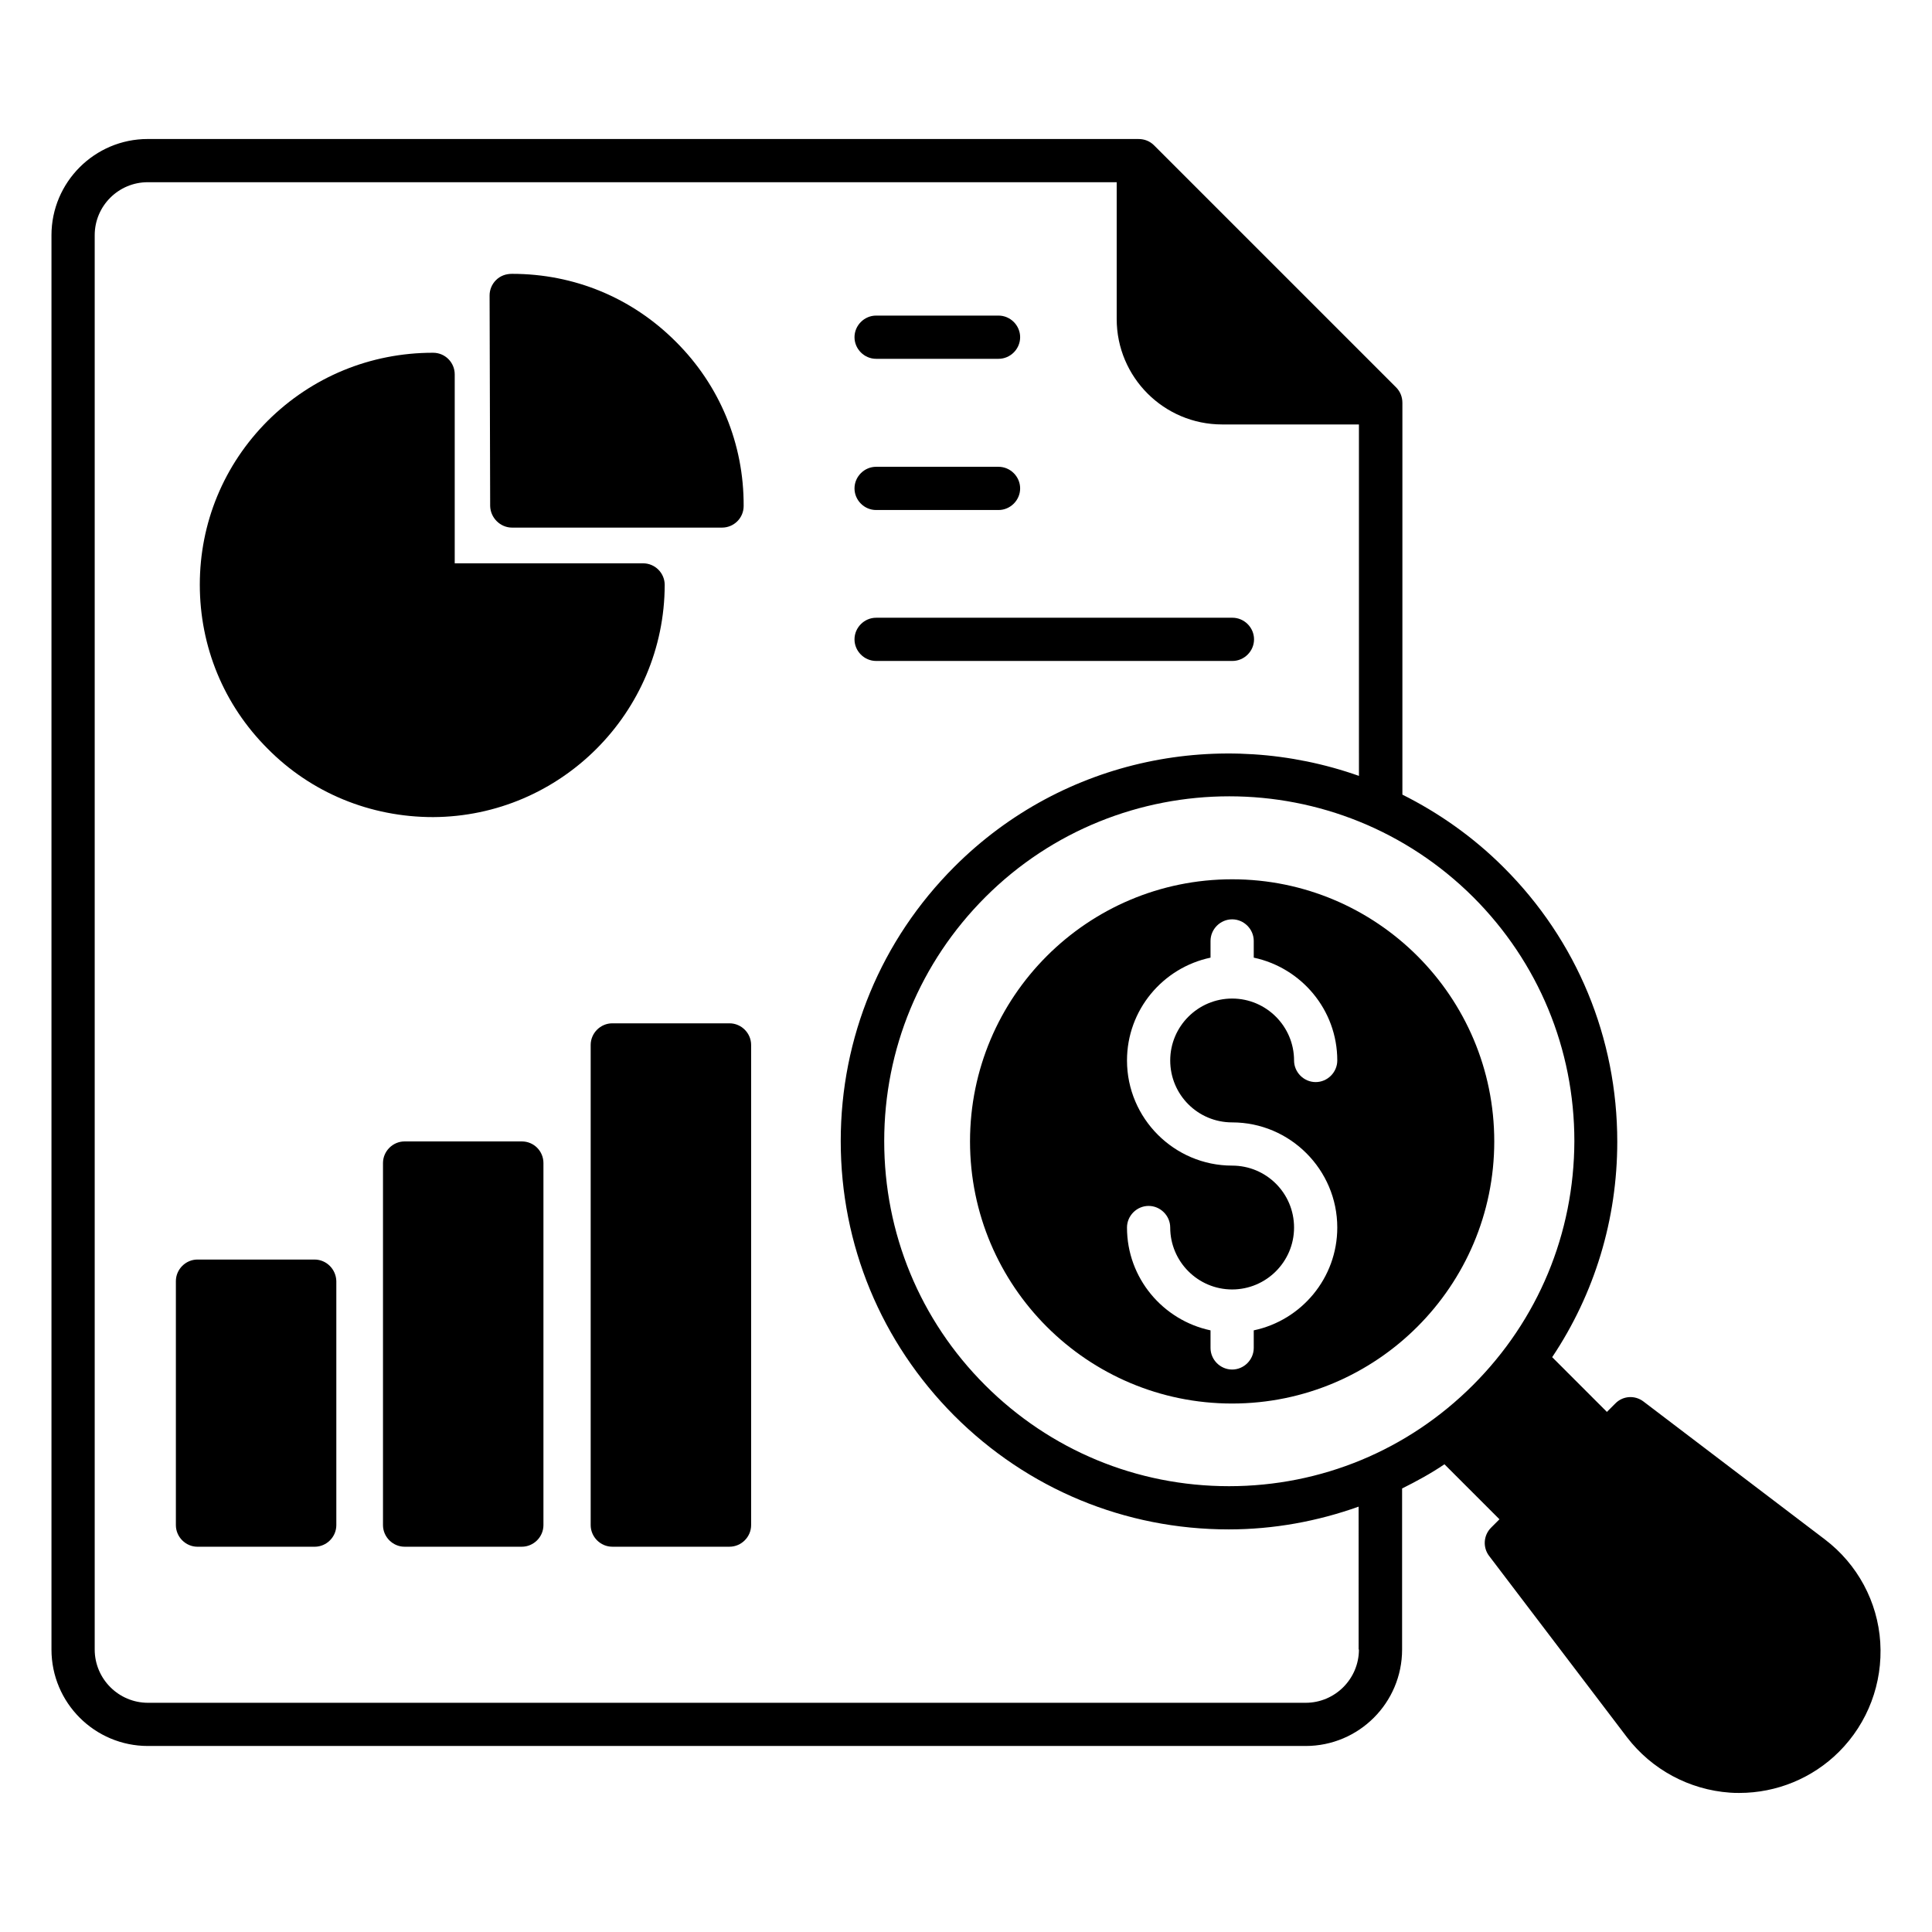
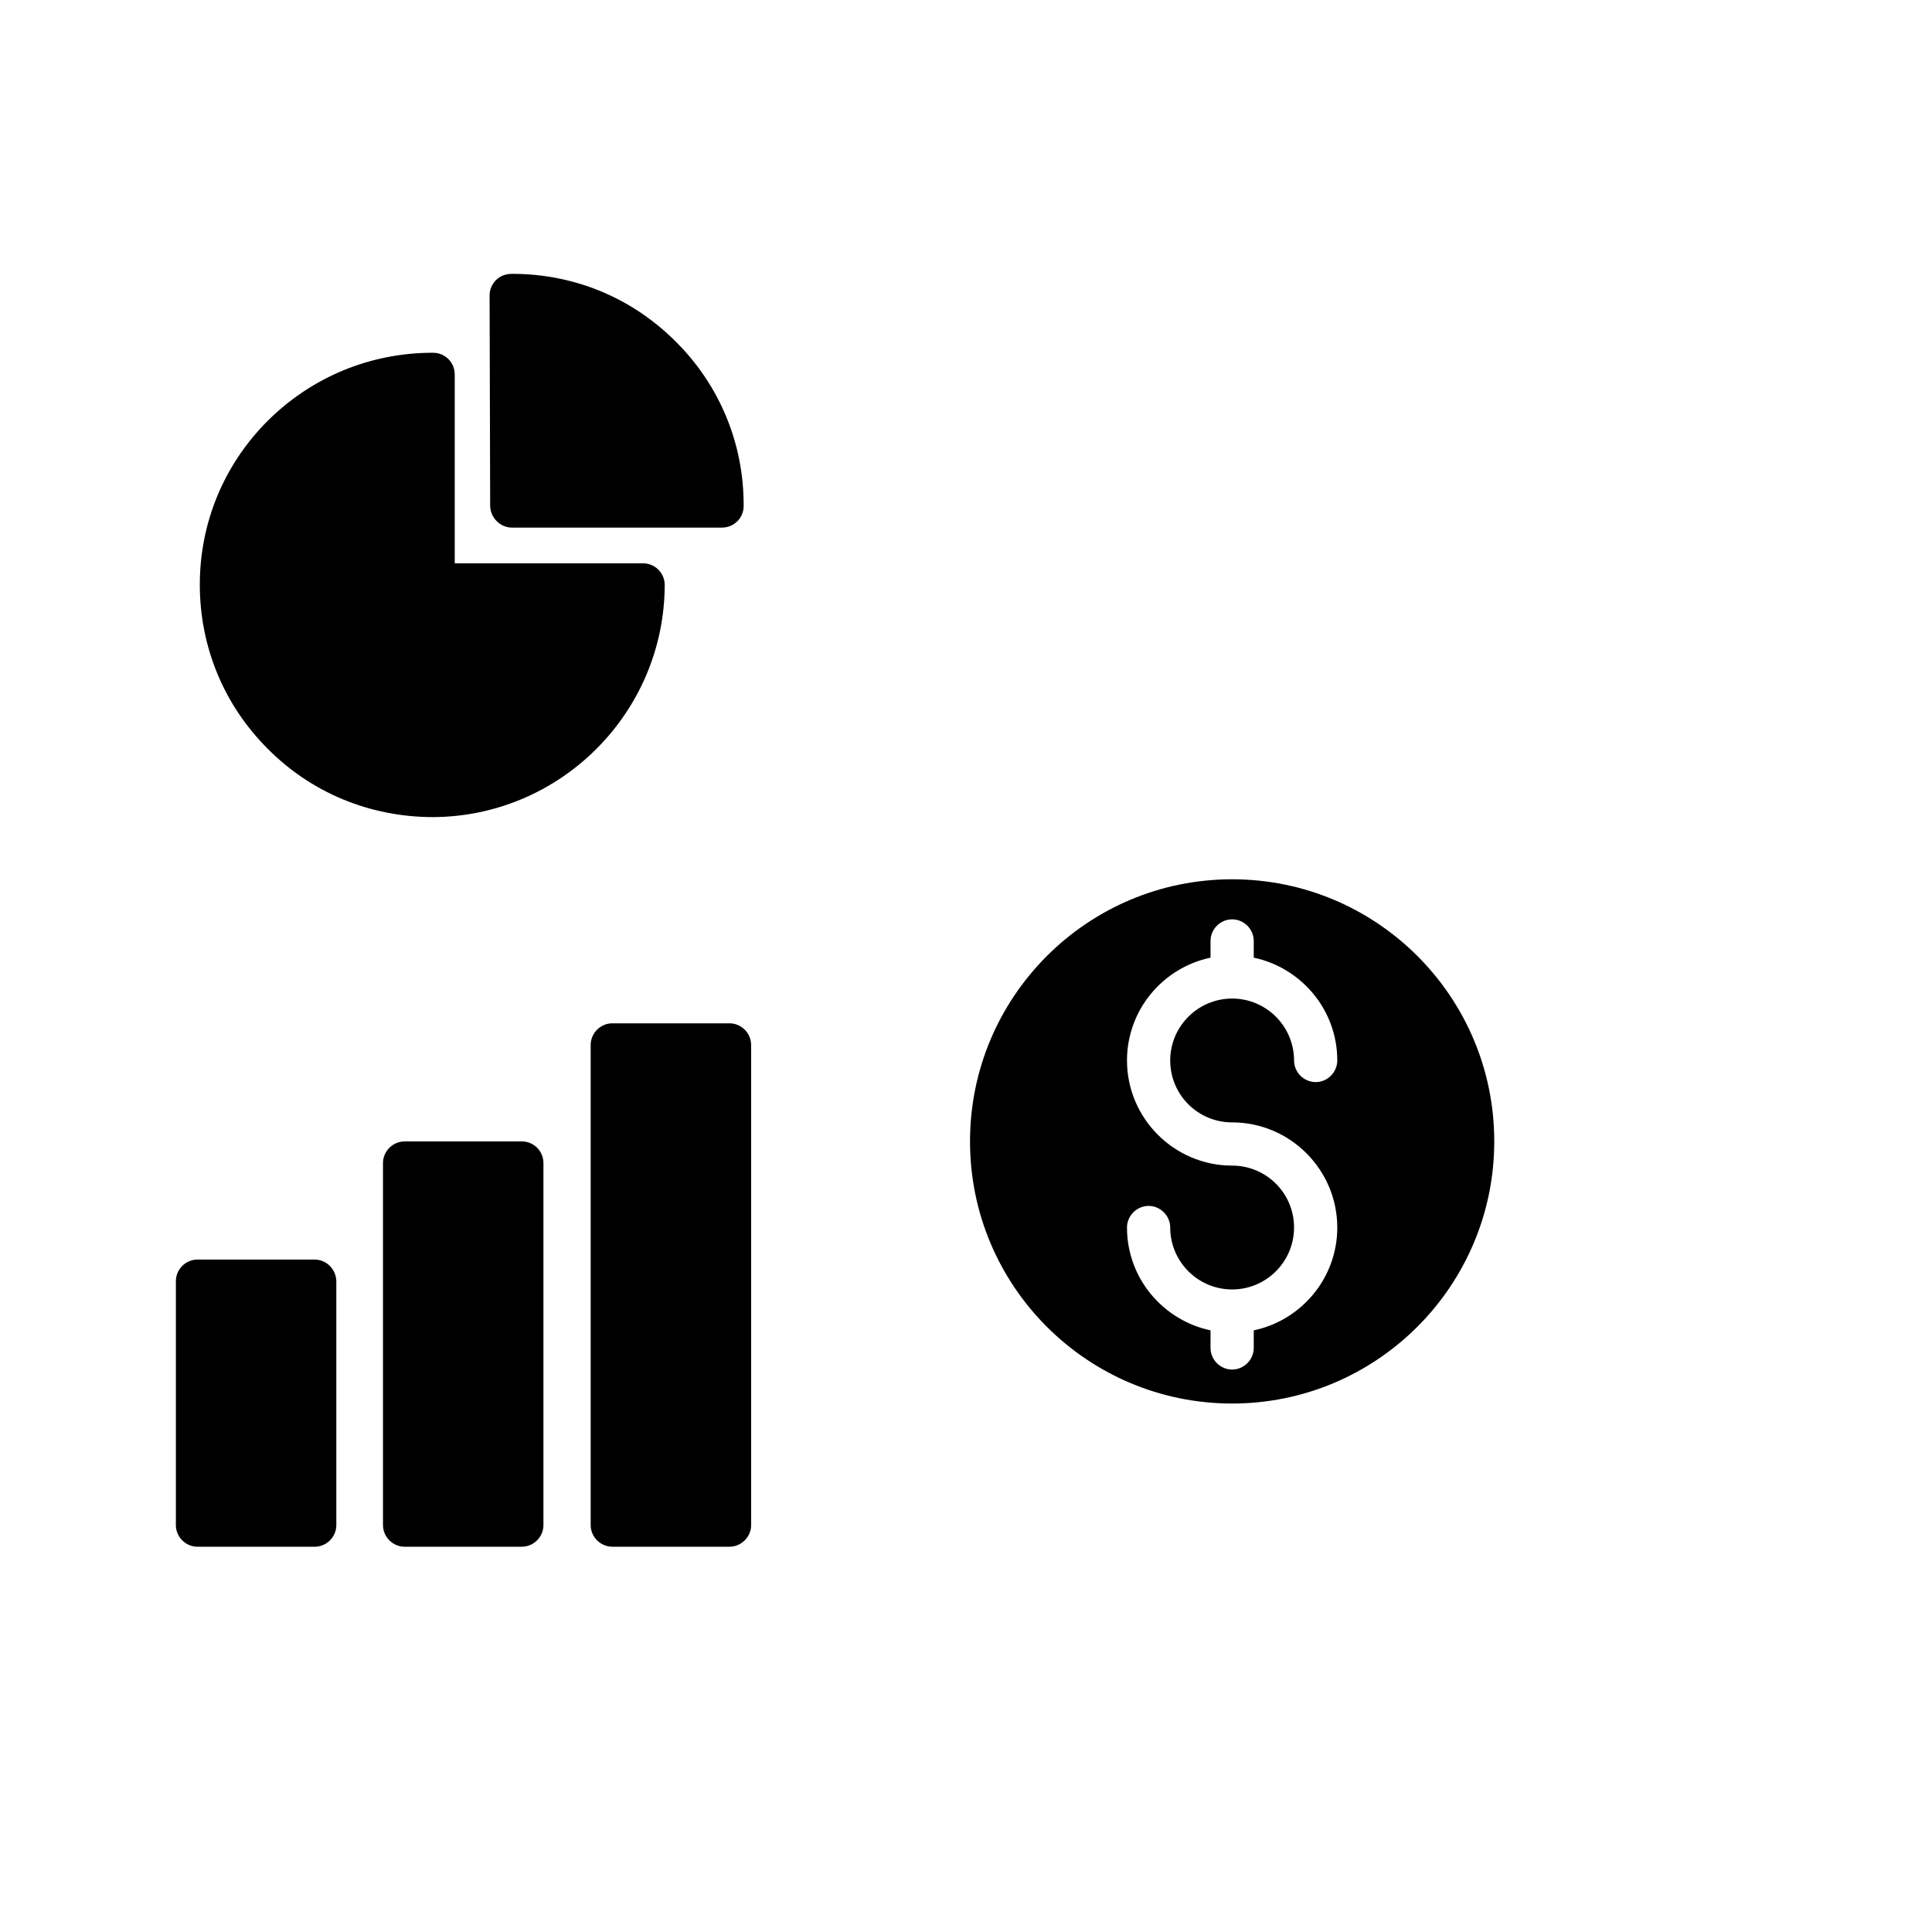
<svg xmlns="http://www.w3.org/2000/svg" fill="#000000" width="800px" height="800px" version="1.1" viewBox="144 144 512 512">
  <g>
    <path d="m279.7 283.82h55.648c3.129 0 5.727-2.519 5.727-5.727 0.078-16.488-6.336-31.984-18.016-43.586-11.602-11.602-26.871-17.938-43.359-17.938-1.68 0-3.129 0.535-4.273 1.68-1.07 1.07-1.68 2.519-1.68 4.047l0.152 55.801c0.074 3.129 2.672 5.723 5.801 5.723z" />
    <path d="m258.78 360.54c33.816-0.152 61.297-27.711 61.375-61.527 0-1.527-0.609-2.977-1.68-4.047-1.07-1.07-2.519-1.68-4.047-1.68h-49.922v-50.074c0-3.129-2.519-5.727-5.727-5.727h-0.078c-16.566 0-32.062 6.414-43.738 18.016-11.676 11.68-18.012 27.098-18.012 43.434 0 16.41 6.336 31.832 17.938 43.434 11.602 11.758 27.25 18.172 43.891 18.172z" />
-     <path d="m376.18 239.09h32.441c3.129 0 5.727-2.594 5.727-5.727 0-3.129-2.594-5.727-5.727-5.727h-32.441c-3.129 0-5.727 2.594-5.727 5.727 0 3.129 2.594 5.727 5.727 5.727z" />
-     <path d="m376.18 279.16h32.441c3.129 0 5.727-2.594 5.727-5.727 0-3.129-2.594-5.727-5.727-5.727h-32.441c-3.129 0-5.727 2.594-5.727 5.727 0 3.133 2.594 5.727 5.727 5.727z" />
-     <path d="m376.18 319.16h94.426c3.129 0 5.727-2.594 5.727-5.727 0-3.129-2.594-5.727-5.727-5.727l-94.426 0.004c-3.129 0-5.727 2.594-5.727 5.727 0 3.129 2.594 5.723 5.727 5.723z" />
    <path d="m227.33 477.79h-30.992c-3.129 0-5.727 2.594-5.727 5.727v64.656c0 3.129 2.594 5.727 5.727 5.727h31.066c3.129 0 5.727-2.594 5.727-5.727v-64.656c-0.074-3.133-2.594-5.727-5.801-5.727z" />
    <path d="m282.29 446.49h-31.066c-3.129 0-5.727 2.594-5.727 5.727v95.953c0 3.129 2.594 5.727 5.727 5.727h31.066c3.129 0 5.727-2.594 5.727-5.727v-95.957c0-3.129-2.519-5.723-5.727-5.723z" />
    <path d="m337.33 415.19h-31.066c-3.129 0-5.727 2.594-5.727 5.727v127.25c0 3.129 2.594 5.727 5.727 5.727h31.066c3.129 0 5.727-2.594 5.727-5.727v-127.25c0-3.129-2.598-5.727-5.727-5.727z" />
-     <path d="m642.29 579.23c-0.688-10.762-6.031-20.688-14.656-27.25l-48.09-36.562c-2.289-1.754-5.496-1.527-7.481 0.535l-2.215 2.215-14.504-14.504c11.223-16.793 17.25-36.488 17.25-57.098 0-27.48-10.688-53.359-30.152-72.746-8.016-8.016-17.176-14.426-26.793-19.238v-103.82c0-1.527-0.535-2.977-1.68-4.121l-64.121-64.121c-1.145-1.145-2.594-1.68-4.121-1.68l-262.59-0.004c-14.047 0-25.496 11.449-25.496 25.496v374.8c0 14.121 11.449 25.57 25.57 25.57h306.79c14.121 0 25.57-11.449 25.57-25.57v-42.672c3.816-1.91 7.633-3.969 11.223-6.414l14.578 14.578-2.215 2.215c-2.062 2.062-2.215 5.266-0.535 7.481l36.562 48.09c6.566 8.551 16.488 13.895 27.25 14.656 0.84 0.078 1.68 0.078 2.519 0.078 9.848 0 19.391-3.894 26.41-10.914 7.644-7.633 11.613-18.168 10.926-29.004zm-138.16 1.906c0 7.785-6.336 14.121-14.121 14.121h-306.79c-7.785 0-14.121-6.336-14.121-14.121v-374.8c0-7.785 6.336-14.047 14.047-14.047h256.79v36.258c0 15.418 12.52 27.938 27.938 27.938h36.258l0.004 93.133c-36.258-12.824-78.242-4.887-107.18 24.047-19.465 19.465-30.152 45.266-30.152 72.746 0 27.48 10.688 53.281 30.074 72.746 19.465 19.465 45.266 30.152 72.746 30.152 11.91 0 23.512-2.137 34.426-6.031l0.004 37.863zm30.227-70.074c-17.25 17.25-40.227 26.793-64.656 26.793-24.426 0-47.402-9.543-64.656-26.793-17.25-17.25-26.719-40.227-26.719-64.656 0-24.426 9.543-47.402 26.793-64.656 17.785-17.785 41.223-26.719 64.656-26.719s46.793 8.93 64.656 26.719c17.25 17.25 26.793 40.227 26.793 64.656-0.074 24.504-9.617 47.402-26.867 64.656z" />
    <path d="m470.53 377.02c-38.395 0-69.465 31.145-69.465 69.465 0 38.395 31.145 69.465 69.465 69.465s69.465-31.145 69.465-69.465c0-38.398-31.145-69.465-69.465-69.465zm0 64.426c15.344 0 27.863 12.52 27.863 27.863 0 13.359-9.465 24.578-22.137 27.25v4.656c0 3.129-2.594 5.727-5.727 5.727-3.129 0-5.727-2.594-5.727-5.727v-4.656c-12.594-2.672-22.137-13.816-22.137-27.25 0-3.129 2.594-5.727 5.727-5.727 3.129 0 5.727 2.594 5.727 5.727 0 9.008 7.328 16.41 16.41 16.41 9.008 0 16.41-7.328 16.41-16.41s-7.328-16.41-16.41-16.41c-15.344 0-27.863-12.52-27.863-27.863 0-13.359 9.465-24.578 22.137-27.25v-4.426c0-3.129 2.594-5.727 5.727-5.727 3.129 0 5.727 2.594 5.727 5.727v4.426c12.594 2.672 22.137 13.816 22.137 27.25 0 3.129-2.594 5.727-5.727 5.727-3.129 0-5.727-2.594-5.727-5.727 0-9.008-7.328-16.41-16.41-16.41-9.008 0-16.41 7.328-16.41 16.41 0 9.082 7.328 16.41 16.41 16.41z" />
  </g>
</svg>